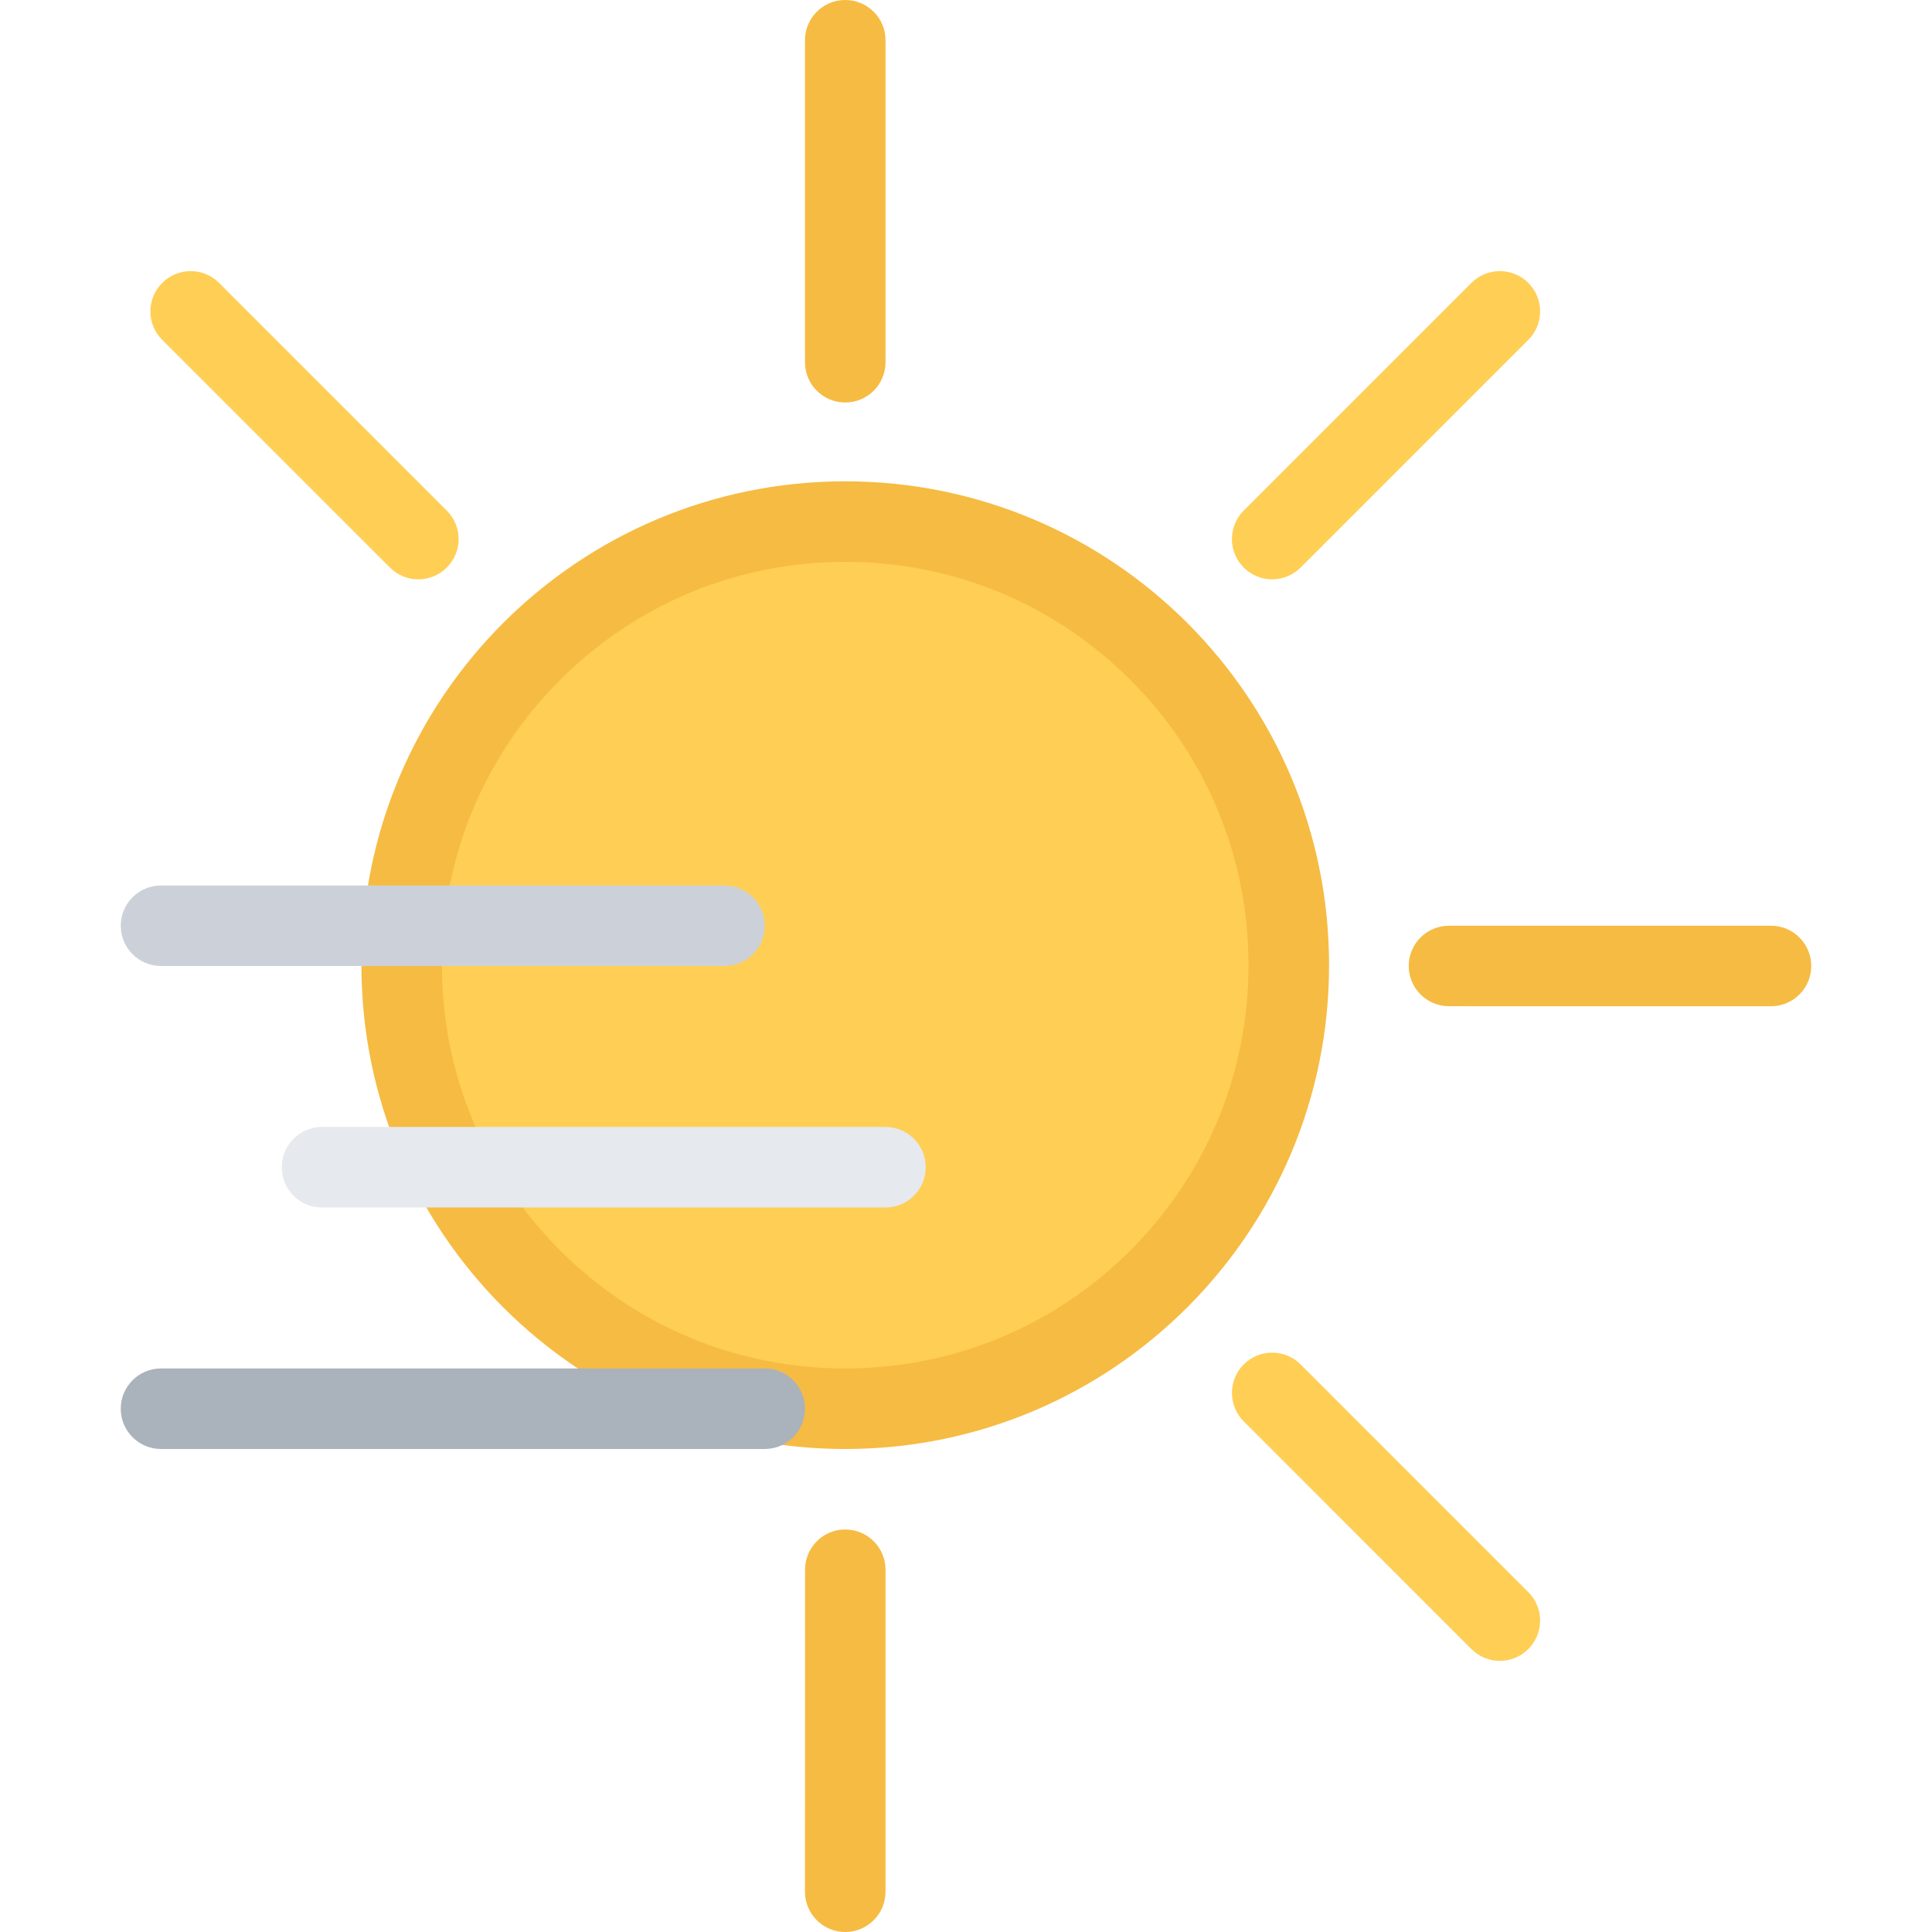
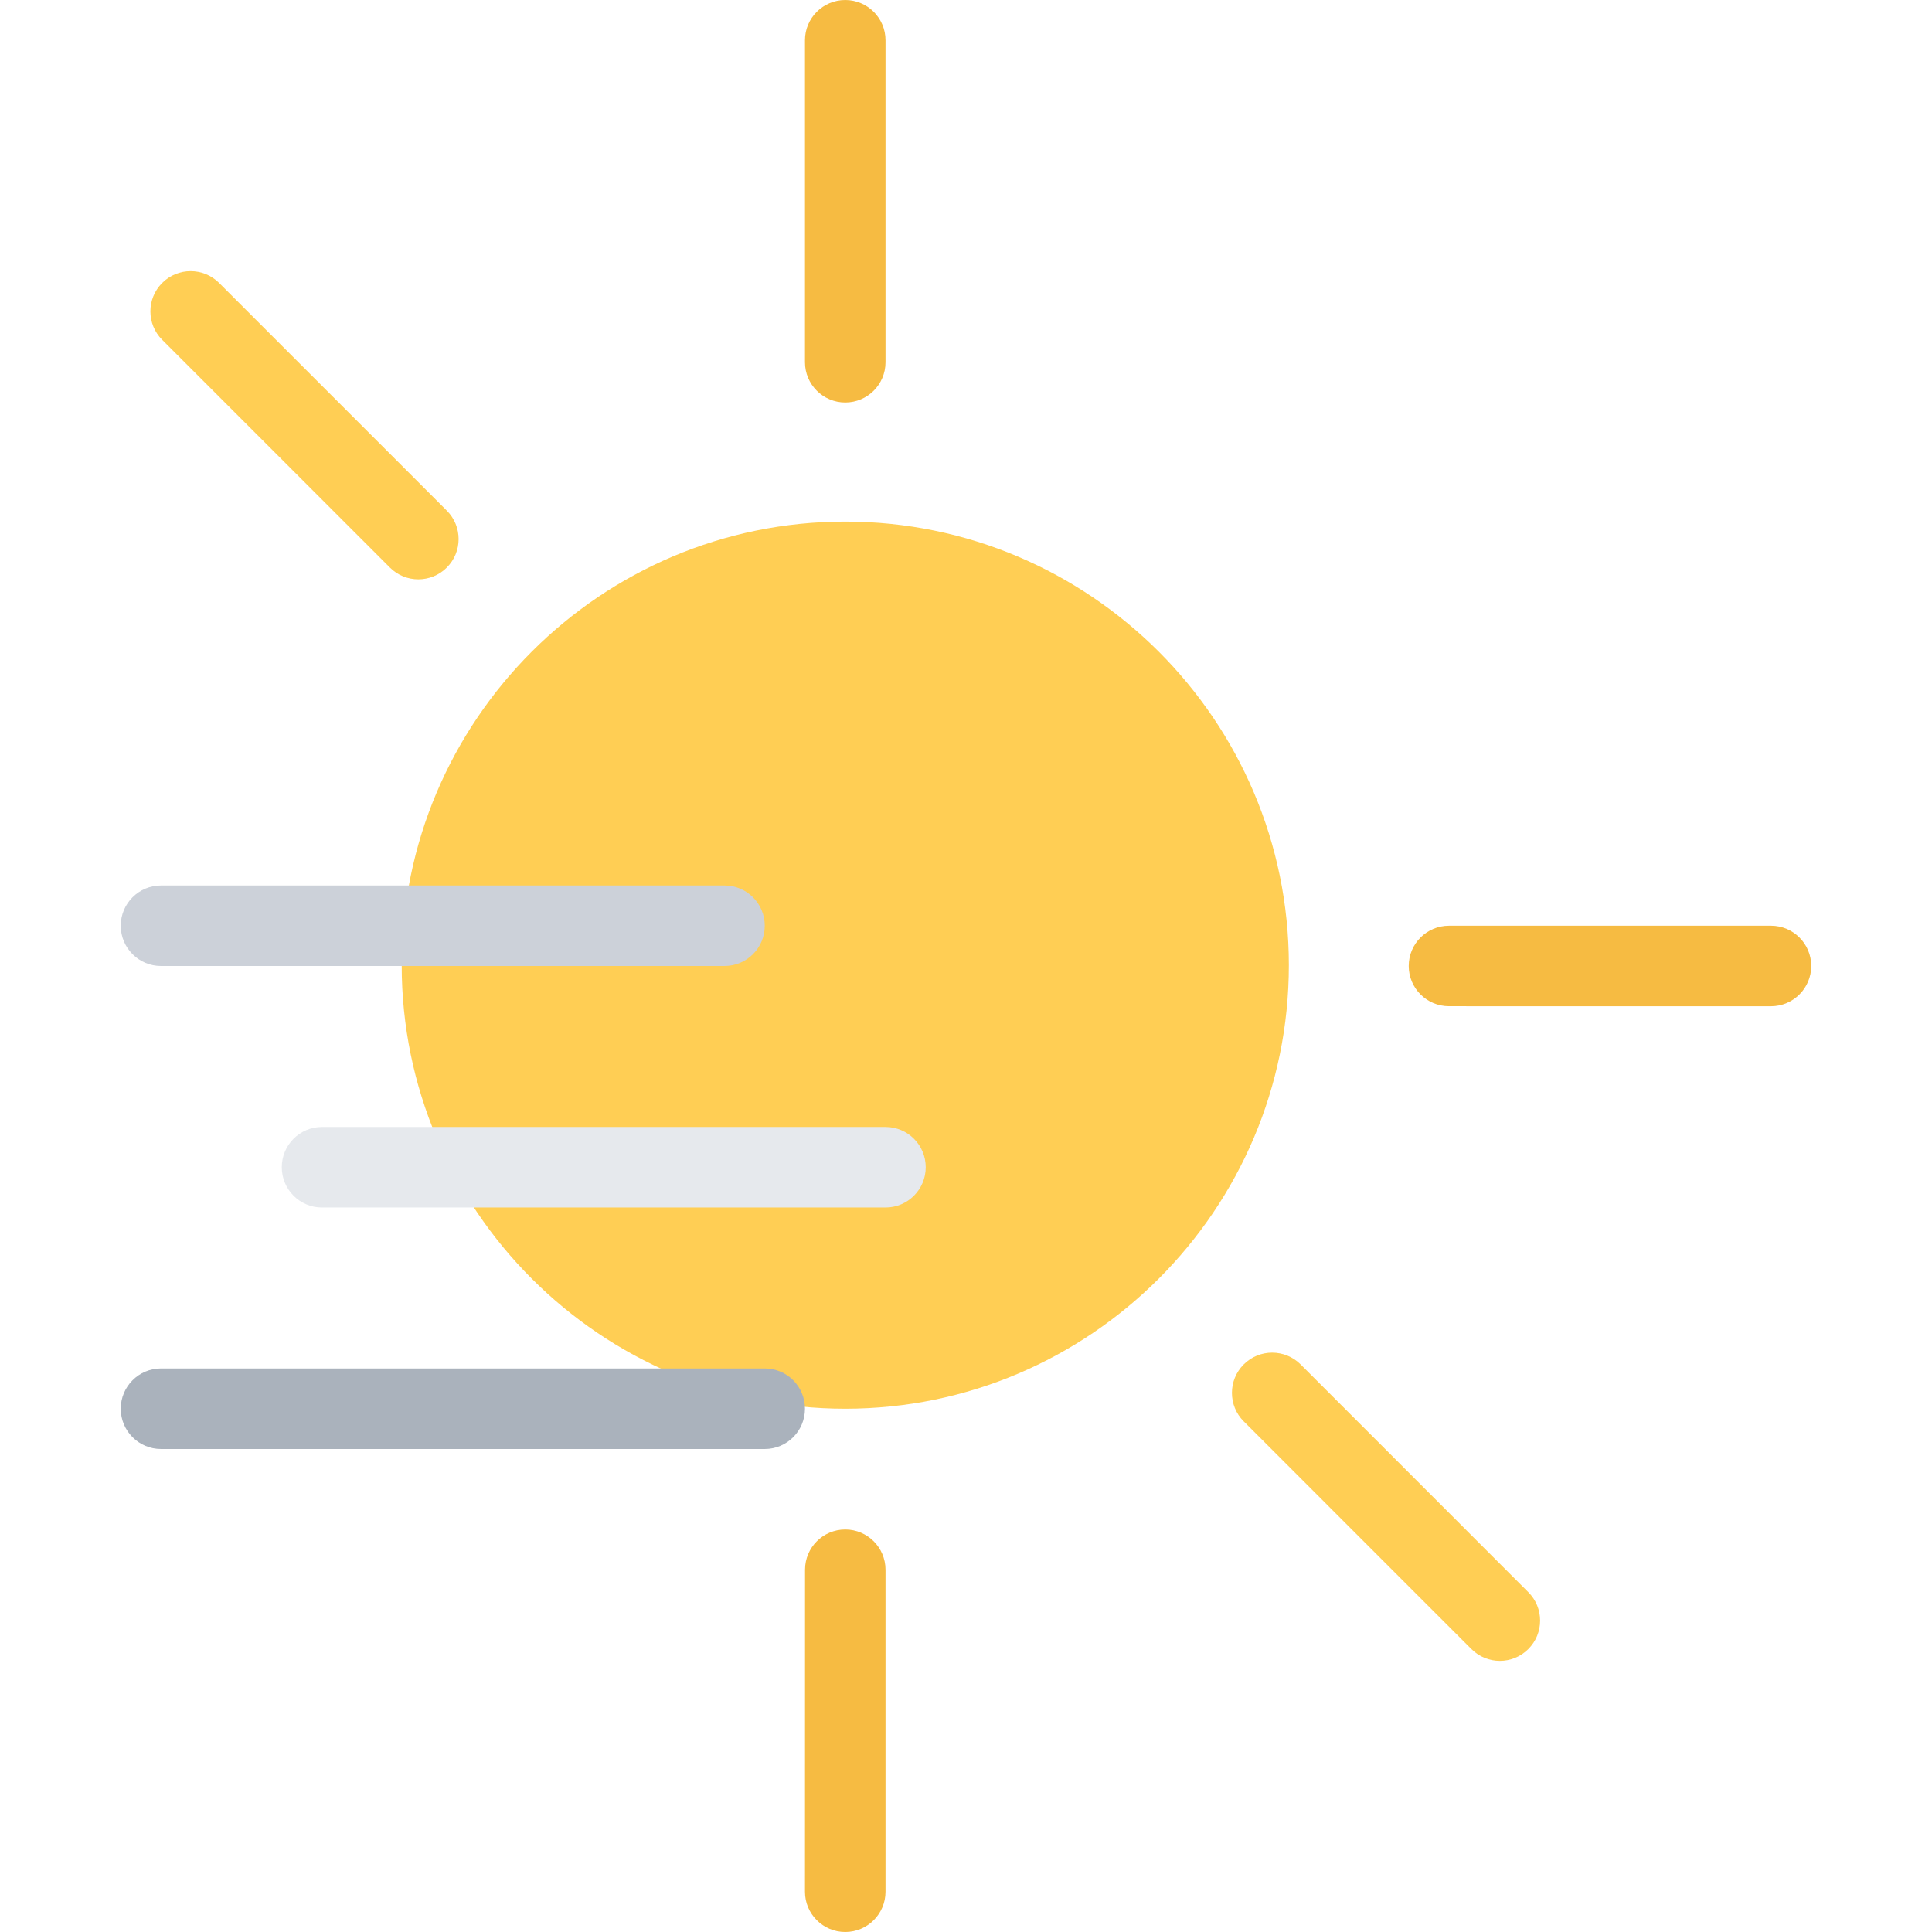
<svg xmlns="http://www.w3.org/2000/svg" version="1.1" id="Layer_1" x="0px" y="0px" viewBox="0 0 511.984 511.984" style="enable-background:new 0 0 511.984 511.984;" xml:space="preserve">
  <path style="fill:#FFCE54;" d="M223.992,373.316c-64.81,0-117.543-52.732-117.543-117.551s52.734-117.55,117.543-117.55  c64.81,0,117.558,52.732,117.558,117.551S288.803,373.316,223.992,373.316z" />
-   <path style="fill:#F6BB42;" d="M223.992,127.551c-70.81,0-128.214,57.405-128.214,128.215c0,70.817,57.404,128.222,128.214,128.222  s128.214-57.404,128.214-128.222C352.207,184.955,294.803,127.551,223.992,127.551z M299.568,331.348  c-20.186,20.188-47.029,31.296-75.576,31.296c-28.545,0-55.389-11.108-75.575-31.296c-20.187-20.187-31.312-47.029-31.312-75.583  c0-28.546,11.125-55.389,31.312-75.576s47.03-31.304,75.575-31.304c28.546,0,55.39,11.117,75.576,31.304  c20.188,20.187,31.297,47.029,31.297,75.576C330.865,284.319,319.757,311.162,299.568,331.348z" />
  <path style="fill:#CCD1D9;" d="M42.67,255.992h149.324c5.891,0,10.671-4.781,10.671-10.672s-4.781-10.664-10.671-10.664H42.67  c-5.89,0-10.671,4.773-10.671,10.664S36.78,255.992,42.67,255.992z" />
  <path style="fill:#E6E9ED;" d="M234.664,298.647H85.326c-5.89,0-10.656,4.781-10.656,10.671c0,5.891,4.766,10.672,10.656,10.672  h149.339c5.89,0,10.656-4.781,10.656-10.672C245.32,303.429,240.555,298.647,234.664,298.647z" />
  <path style="fill:#AAB2BC;" d="M202.665,362.644H42.67c-5.89,0-10.671,4.781-10.671,10.672s4.781,10.671,10.671,10.671h159.995  c5.891,0,10.656-4.78,10.656-10.671S208.556,362.644,202.665,362.644z" />
  <g>
    <path style="fill:#F6BB42;" d="M223.992,405.315c-5.89,0-10.655,4.781-10.655,10.672l-0.016,85.325   c0,5.891,4.781,10.672,10.671,10.672c5.891,0,10.672-4.781,10.672-10.672v-85.325C234.664,410.096,229.883,405.315,223.992,405.315   z" />
    <path style="fill:#F6BB42;" d="M223.992,106.661L223.992,106.661c5.891,0,10.672-4.773,10.672-10.672V10.664   C234.664,4.773,229.883,0,223.992,0l0,0c-5.89,0-10.671,4.773-10.671,10.664v85.325   C213.322,101.88,218.103,106.661,223.992,106.661z" />
  </g>
  <g>
    <path style="fill:#FFCE54;" d="M329.585,361.583c-4.156,4.155-4.156,10.921,0,15.077l60.342,60.343   c4.156,4.172,10.906,4.172,15.078,0s4.172-10.922,0-15.078l-60.328-60.342C340.504,357.411,333.74,357.411,329.585,361.583z" />
    <path style="fill:#FFCE54;" d="M118.404,150.402c0-0.008,0,0,0-0.008c4.171-4.164,4.171-10.914,0-15.078L58.061,74.974   c-4.156-4.164-10.922-4.164-15.078,0l0,0c-4.171,4.164-4.171,10.921,0,15.085l60.342,60.342   C107.481,154.566,114.231,154.566,118.404,150.402z" />
  </g>
  <path style="fill:#F6BB42;" d="M373.316,255.984c0,5.891,4.781,10.664,10.672,10.664l85.324,0.008  c5.891,0,10.672-4.781,10.672-10.672s-4.781-10.664-10.656-10.664h-85.34C378.098,245.32,373.316,250.094,373.316,255.984z" />
-   <path style="fill:#FFCE54;" d="M329.585,150.394c4.156,4.164,10.904,4.164,15.092,0l60.328-60.334  c4.172-4.164,4.172-10.922,0-15.085c-4.172-4.164-10.922-4.164-15.078,0l-60.342,60.334  C325.428,139.472,325.413,146.23,329.585,150.394z" />
  <g>
</g>
  <g>
</g>
  <g>
</g>
  <g>
</g>
  <g>
</g>
  <g>
</g>
  <g>
</g>
  <g>
</g>
  <g>
</g>
  <g>
</g>
  <g>
</g>
  <g>
</g>
  <g>
</g>
  <g>
</g>
  <g>
</g>
</svg>